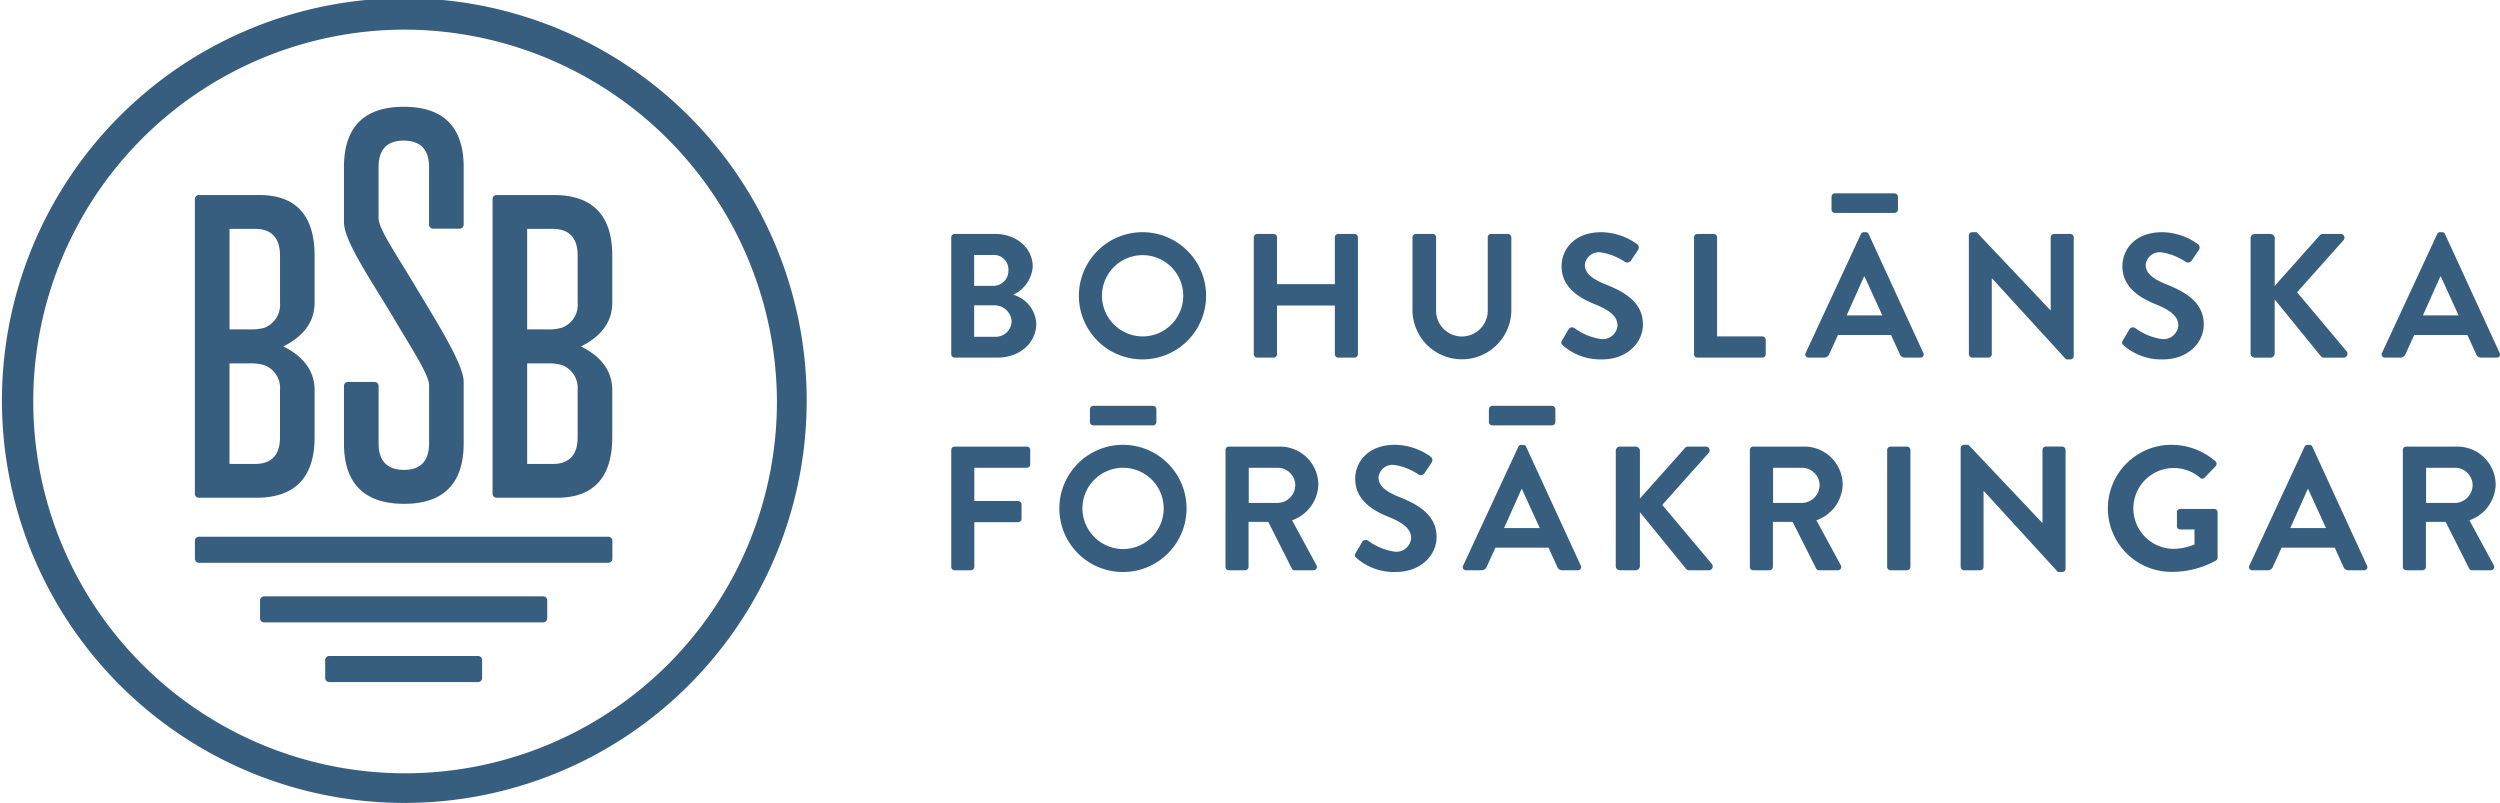
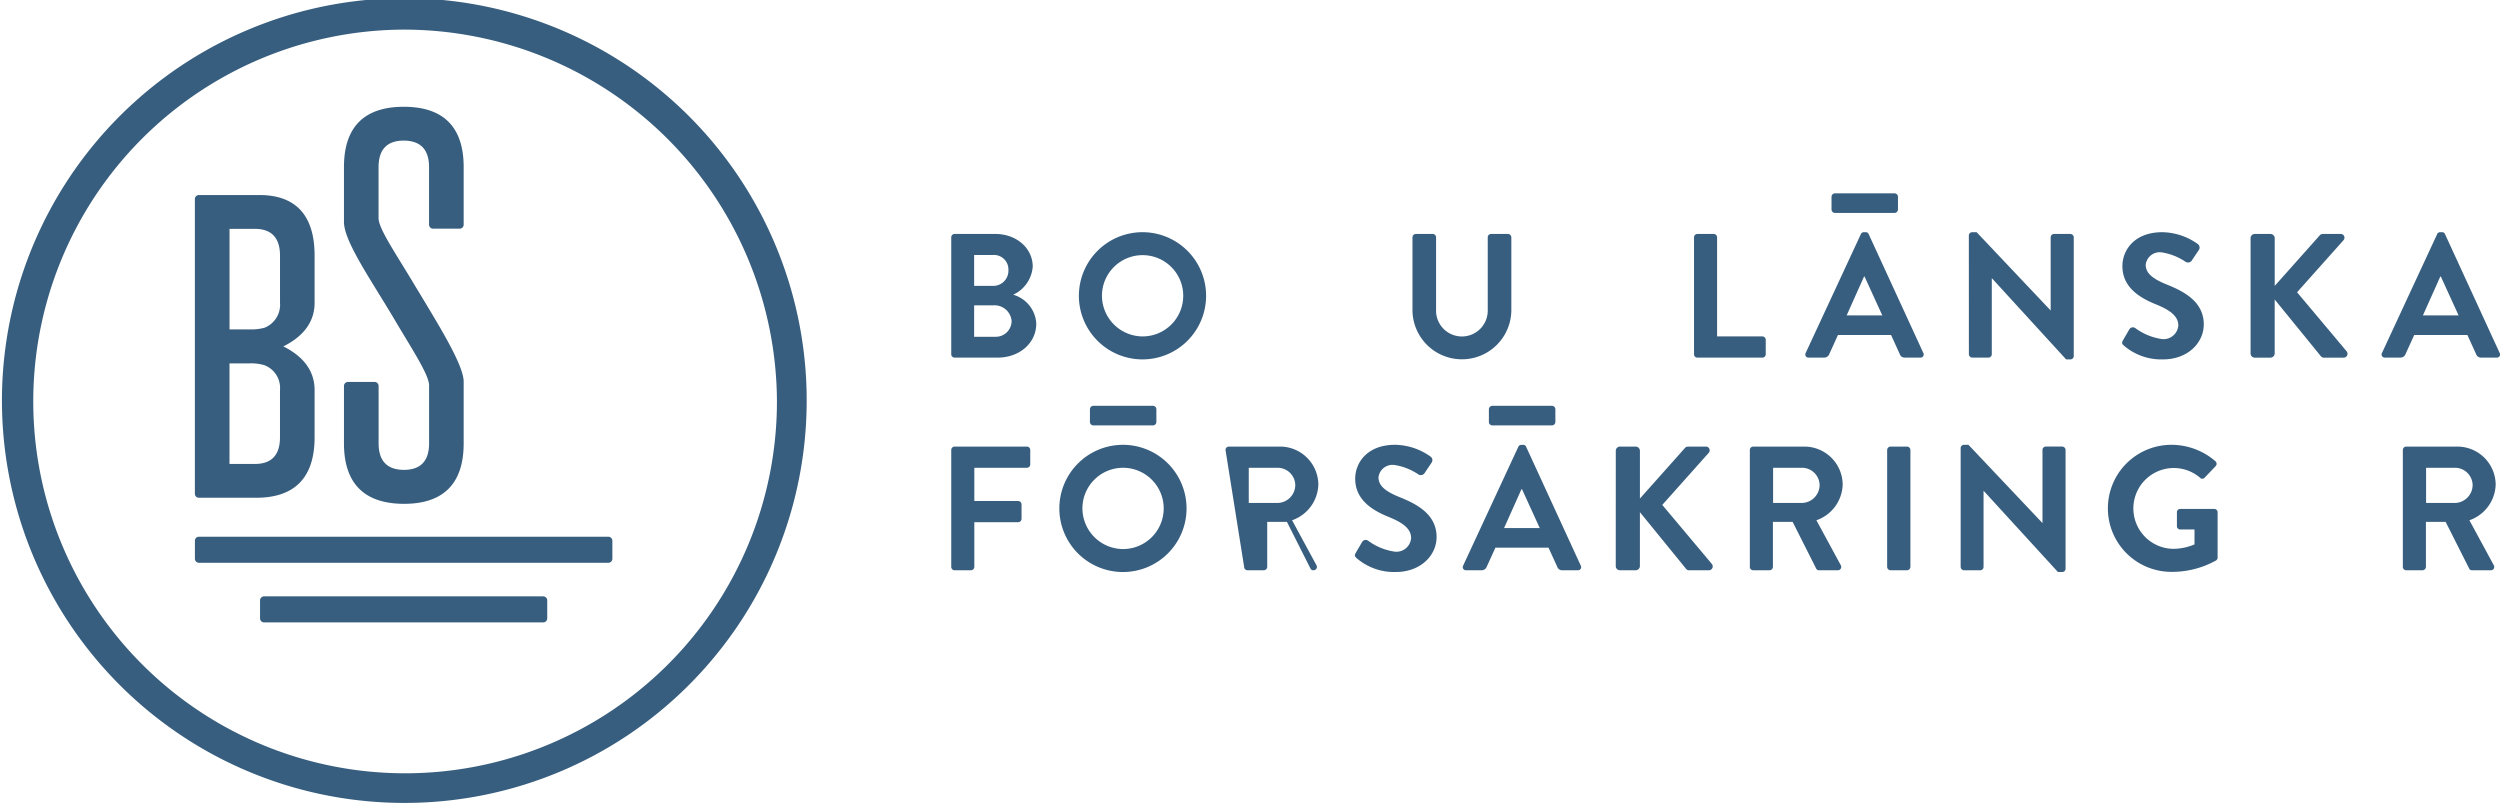
<svg xmlns="http://www.w3.org/2000/svg" width="274" height="88" viewBox="0 0 274 88">
  <g id="Group_464" data-name="Group 464" transform="translate(-220 -31)">
    <g id="Group_462" data-name="Group 462">
      <g id="Group_461" data-name="Group 461">
        <path id="Path_1640" data-name="Path 1640" d="M324.257,57.009a.368.368,0,0,1,.369-.368h4.456c2.315,0,4.105,1.549,4.105,3.583a3.69,3.69,0,0,1-2.14,3.078,3.485,3.485,0,0,1,2.529,3.157c0,2.168-1.868,3.737-4.241,3.737h-4.709a.368.368,0,0,1-.369-.368Zm4.591,5.325a1.664,1.664,0,0,0,1.674-1.743,1.586,1.586,0,0,0-1.674-1.646h-2.082v3.389Zm.273,5.577a1.731,1.731,0,0,0,1.75-1.762,1.881,1.881,0,0,0-1.984-1.685h-2.121v3.447Z" fill="#375e7f" />
        <path id="Path_1641" data-name="Path 1641" d="M345.231,56.448a6.971,6.971,0,1,1-6.985,6.99A6.975,6.975,0,0,1,345.231,56.448Zm0,11.424a4.454,4.454,0,1,0-4.456-4.434A4.474,4.474,0,0,0,345.231,67.872Z" fill="#375e7f" />
-         <path id="Path_1642" data-name="Path 1642" d="M357.412,57.009a.381.381,0,0,1,.369-.368h1.81a.368.368,0,0,1,.369.368V62.14H366.3V57.009a.368.368,0,0,1,.369-.368h1.79a.382.382,0,0,1,.37.368V69.828a.382.382,0,0,1-.37.368h-1.79a.368.368,0,0,1-.369-.368V64.484H359.96v5.344a.368.368,0,0,1-.369.368h-1.81a.381.381,0,0,1-.369-.368Z" fill="#375e7f" />
        <path id="Path_1643" data-name="Path 1643" d="M374.807,57.009a.381.381,0,0,1,.369-.368h1.848a.368.368,0,0,1,.37.368v7.92a2.833,2.833,0,1,0,5.662.019V57.009a.368.368,0,0,1,.369-.368h1.848a.382.382,0,0,1,.37.368v8.056a5.419,5.419,0,0,1-10.836,0Z" fill="#375e7f" />
-         <path id="Path_1644" data-name="Path 1644" d="M391.208,68.3l.7-1.2a.452.452,0,0,1,.661-.136,6.467,6.467,0,0,0,2.938,1.2,1.623,1.623,0,0,0,1.771-1.491c0-.988-.837-1.666-2.471-2.324-1.829-.736-3.658-1.9-3.658-4.183,0-1.723,1.284-3.717,4.378-3.717a6.867,6.867,0,0,1,3.891,1.3.479.479,0,0,1,.117.639l-.74,1.1a.513.513,0,0,1-.681.232,6.409,6.409,0,0,0-2.7-1.065A1.547,1.547,0,0,0,393.7,60.01c0,.911.72,1.53,2.3,2.169,1.887.756,4.066,1.879,4.066,4.376,0,2-1.731,3.835-4.475,3.835a6.274,6.274,0,0,1-4.28-1.511C391.131,68.705,391.033,68.608,391.208,68.3Z" fill="#375e7f" />
        <path id="Path_1645" data-name="Path 1645" d="M405.665,57.009a.369.369,0,0,1,.37-.368h1.79a.381.381,0,0,1,.369.368V67.872h4.961a.369.369,0,0,1,.37.368v1.588a.369.369,0,0,1-.37.368h-7.12a.369.369,0,0,1-.37-.368Z" fill="#375e7f" />
        <path id="Path_1646" data-name="Path 1646" d="M417.9,69.692l6.051-13.032a.348.348,0,0,1,.331-.212h.194a.331.331,0,0,1,.331.212L430.8,69.692a.342.342,0,0,1-.331.5h-1.693a.56.56,0,0,1-.564-.387l-.953-2.092h-5.817l-.953,2.092a.587.587,0,0,1-.565.387h-1.692A.342.342,0,0,1,417.9,69.692Zm8.4-4.124-1.946-4.26H424.3l-1.907,4.26Z" fill="#375e7f" />
        <path id="Path_1647" data-name="Path 1647" d="M435.785,56.8a.364.364,0,0,1,.37-.348h.486l8.093,8.558h.02v-8a.368.368,0,0,1,.369-.368h1.791a.381.381,0,0,1,.369.368V70.041a.365.365,0,0,1-.369.349h-.467L438.314,61.5H438.3v8.327a.369.369,0,0,1-.37.368h-1.77a.382.382,0,0,1-.37-.368Z" fill="#375e7f" />
        <path id="Path_1648" data-name="Path 1648" d="M452.674,68.3l.7-1.2a.452.452,0,0,1,.661-.136,6.467,6.467,0,0,0,2.938,1.2,1.623,1.623,0,0,0,1.771-1.491c0-.988-.837-1.666-2.471-2.324-1.829-.736-3.658-1.9-3.658-4.183,0-1.723,1.284-3.717,4.378-3.717a6.867,6.867,0,0,1,3.891,1.3.479.479,0,0,1,.117.639l-.74,1.1a.513.513,0,0,1-.681.232,6.409,6.409,0,0,0-2.7-1.065,1.547,1.547,0,0,0-1.712,1.355c0,.911.72,1.53,2.3,2.169,1.887.756,4.066,1.879,4.066,4.376,0,2-1.731,3.835-4.475,3.835a6.274,6.274,0,0,1-4.28-1.511C452.6,68.705,452.5,68.608,452.674,68.3Z" fill="#375e7f" />
        <path id="Path_1649" data-name="Path 1649" d="M466.663,57.106a.46.46,0,0,1,.467-.465h1.712a.472.472,0,0,1,.467.465v5.228l4.9-5.5a.463.463,0,0,1,.369-.194h1.946a.411.411,0,0,1,.311.7l-5.077,5.693,5.447,6.487a.425.425,0,0,1-.35.678h-2.121a.424.424,0,0,1-.35-.136l-5.078-6.235v5.906a.472.472,0,0,1-.467.465H467.13a.46.46,0,0,1-.467-.465Z" fill="#375e7f" />
        <path id="Path_1650" data-name="Path 1650" d="M481.062,69.692l6.051-13.032a.348.348,0,0,1,.33-.212h.2a.329.329,0,0,1,.33.212l5.993,13.032a.342.342,0,0,1-.331.5h-1.693a.559.559,0,0,1-.564-.387l-.953-2.092H484.6l-.953,2.092a.588.588,0,0,1-.565.387h-1.692A.342.342,0,0,1,481.062,69.692Zm8.4-4.124-1.946-4.26h-.058l-1.907,4.26Z" fill="#375e7f" />
        <path id="Path_1651" data-name="Path 1651" d="M324.257,80.314a.368.368,0,0,1,.369-.368h7.919a.368.368,0,0,1,.369.368V81.9a.368.368,0,0,1-.369.368h-5.759V85.91h4.806a.381.381,0,0,1,.369.368v1.588a.381.381,0,0,1-.369.367h-4.806v4.9a.382.382,0,0,1-.37.368h-1.79a.368.368,0,0,1-.369-.368Z" fill="#375e7f" />
        <path id="Path_1652" data-name="Path 1652" d="M343.089,79.752a6.971,6.971,0,1,1-6.985,6.99A6.974,6.974,0,0,1,343.089,79.752Zm0,11.425a4.454,4.454,0,1,0-4.456-4.435A4.474,4.474,0,0,0,343.089,91.177Z" fill="#375e7f" />
-         <path id="Path_1653" data-name="Path 1653" d="M354.316,80.314a.369.369,0,0,1,.37-.368h5.564a4.2,4.2,0,0,1,4.241,4.163,4.276,4.276,0,0,1-2.879,3.912l2.665,4.918a.367.367,0,0,1-.331.562H361.9a.332.332,0,0,1-.311-.175l-2.588-5.131h-2.159v4.938a.383.383,0,0,1-.37.368h-1.79a.369.369,0,0,1-.37-.368Zm5.72,5.809a1.977,1.977,0,0,0,1.926-1.975,1.932,1.932,0,0,0-1.926-1.879h-3.171v3.854Z" fill="#375e7f" />
+         <path id="Path_1653" data-name="Path 1653" d="M354.316,80.314a.369.369,0,0,1,.37-.368h5.564a4.2,4.2,0,0,1,4.241,4.163,4.276,4.276,0,0,1-2.879,3.912l2.665,4.918a.367.367,0,0,1-.331.562a.332.332,0,0,1-.311-.175l-2.588-5.131h-2.159v4.938a.383.383,0,0,1-.37.368h-1.79a.369.369,0,0,1-.37-.368Zm5.72,5.809a1.977,1.977,0,0,0,1.926-1.975,1.932,1.932,0,0,0-1.926-1.879h-3.171v3.854Z" fill="#375e7f" />
        <path id="Path_1654" data-name="Path 1654" d="M368.589,91.6l.7-1.2a.451.451,0,0,1,.661-.135,6.469,6.469,0,0,0,2.938,1.2,1.622,1.622,0,0,0,1.771-1.491c0-.987-.837-1.665-2.471-2.323-1.829-.736-3.658-1.9-3.658-4.183,0-1.723,1.284-3.718,4.377-3.718a6.869,6.869,0,0,1,3.892,1.3.478.478,0,0,1,.116.639l-.739,1.1a.512.512,0,0,1-.681.233,6.415,6.415,0,0,0-2.7-1.065,1.547,1.547,0,0,0-1.712,1.355c0,.91.72,1.53,2.3,2.169,1.888.755,4.067,1.878,4.067,4.376,0,2-1.732,3.834-4.475,3.834a6.275,6.275,0,0,1-4.28-1.51C368.512,92.009,368.414,91.913,368.589,91.6Z" fill="#375e7f" />
        <path id="Path_1655" data-name="Path 1655" d="M380.357,93l6.051-13.032a.35.35,0,0,1,.331-.213h.194a.331.331,0,0,1,.331.213L393.256,93a.342.342,0,0,1-.331.5h-1.692a.558.558,0,0,1-.564-.388l-.954-2.091H383.9l-.953,2.091a.586.586,0,0,1-.564.388h-1.693A.342.342,0,0,1,380.357,93Zm8.4-4.125-1.946-4.26h-.058l-1.907,4.26Z" fill="#375e7f" />
        <path id="Path_1656" data-name="Path 1656" d="M397.09,80.411a.46.46,0,0,1,.467-.465h1.713a.472.472,0,0,1,.466.465v5.228l4.9-5.5a.467.467,0,0,1,.37-.193h1.945a.411.411,0,0,1,.311.7l-5.077,5.693,5.447,6.487a.425.425,0,0,1-.35.678h-2.121a.424.424,0,0,1-.35-.136l-5.078-6.235v5.906a.472.472,0,0,1-.466.465h-1.713a.46.46,0,0,1-.467-.465Z" fill="#375e7f" />
        <path id="Path_1657" data-name="Path 1657" d="M411.783,80.314a.368.368,0,0,1,.369-.368h5.564a4.2,4.2,0,0,1,4.242,4.163,4.276,4.276,0,0,1-2.88,3.912l2.666,4.918a.367.367,0,0,1-.331.562H419.37a.333.333,0,0,1-.311-.175l-2.588-5.131h-2.159v4.938a.382.382,0,0,1-.37.368h-1.79a.368.368,0,0,1-.369-.368Zm5.719,5.809a1.977,1.977,0,0,0,1.927-1.975,1.932,1.932,0,0,0-1.927-1.879h-3.171v3.854Z" fill="#375e7f" />
        <path id="Path_1658" data-name="Path 1658" d="M426.833,80.314a.381.381,0,0,1,.369-.368h1.81a.381.381,0,0,1,.369.368V93.133a.382.382,0,0,1-.369.368H427.2a.382.382,0,0,1-.369-.368Z" fill="#375e7f" />
        <path id="Path_1659" data-name="Path 1659" d="M434.888,80.1a.365.365,0,0,1,.369-.349h.486l8.094,8.559h.019v-8a.369.369,0,0,1,.37-.368h1.79a.382.382,0,0,1,.37.368V93.346a.365.365,0,0,1-.37.348h-.467l-8.132-8.888h-.02v8.327a.368.368,0,0,1-.369.368h-1.771a.382.382,0,0,1-.369-.368Z" fill="#375e7f" />
        <path id="Path_1660" data-name="Path 1660" d="M458.064,79.752a7.371,7.371,0,0,1,4.747,1.8.373.373,0,0,1,.02.542l-1.206,1.259a.333.333,0,0,1-.506,0,4.429,4.429,0,1,0-2.918,7.8,6.129,6.129,0,0,0,2.315-.484V89.028h-1.557a.353.353,0,0,1-.369-.349v-1.53a.356.356,0,0,1,.369-.368H462.7a.365.365,0,0,1,.35.368v4.957a.374.374,0,0,1-.155.31,9.864,9.864,0,0,1-4.826,1.259,6.962,6.962,0,1,1,0-13.923Z" fill="#375e7f" />
-         <path id="Path_1661" data-name="Path 1661" d="M466.527,93l6.05-13.032a.351.351,0,0,1,.331-.213h.2a.33.33,0,0,1,.33.213L479.426,93a.342.342,0,0,1-.331.5H477.4a.559.559,0,0,1-.564-.388l-.953-2.091h-5.817l-.954,2.091a.586.586,0,0,1-.564.388h-1.692A.342.342,0,0,1,466.527,93Zm8.4-4.125-1.946-4.26h-.058l-1.907,4.26Z" fill="#375e7f" />
        <path id="Path_1662" data-name="Path 1662" d="M483.351,80.314a.369.369,0,0,1,.37-.368h5.564a4.2,4.2,0,0,1,4.241,4.163,4.276,4.276,0,0,1-2.879,3.912l2.665,4.918a.366.366,0,0,1-.33.562h-2.043a.332.332,0,0,1-.311-.175l-2.588-5.131h-2.159v4.938a.382.382,0,0,1-.37.368h-1.79a.369.369,0,0,1-.37-.368Zm5.72,5.809A1.977,1.977,0,0,0,491,84.148a1.932,1.932,0,0,0-1.926-1.879H485.9v3.854Z" fill="#375e7f" />
      </g>
      <path id="Path_1663" data-name="Path 1663" d="M383.552,77.624a.382.382,0,0,1-.37-.369v-1.41a.382.382,0,0,1,.37-.368H390.1a.383.383,0,0,1,.369.368v1.41a.383.383,0,0,1-.369.369Z" fill="#375e7f" />
      <path id="Path_1664" data-name="Path 1664" d="M339.827,77.624a.382.382,0,0,1-.37-.369v-1.41a.382.382,0,0,1,.37-.368h6.543a.383.383,0,0,1,.369.368v1.41a.383.383,0,0,1-.369.369Z" fill="#375e7f" />
      <path id="Path_1665" data-name="Path 1665" d="M421.105,54.337a.383.383,0,0,1-.37-.369V52.557a.381.381,0,0,1,.37-.367h6.542a.382.382,0,0,1,.37.367v1.411a.383.383,0,0,1-.37.369Z" fill="#375e7f" />
    </g>
    <g id="Group_463" data-name="Group 463">
      <path id="Path_1666" data-name="Path 1666" d="M241.8,52.376a.44.44,0,0,0-.442.439v32.3a.441.441,0,0,0,.442.44h6.306c4.229-.011,6.374-2.242,6.374-6.631V73.752c0-2-1.114-3.6-3.312-4.728l-.112-.058.112-.058c2.2-1.132,3.312-2.722,3.312-4.727V59.023c0-4.4-2.03-6.636-6.034-6.647Zm6.137,29.473h-2.784V70.829h2.154a5.043,5.043,0,0,1,1.655.191,2.659,2.659,0,0,1,1.724,2.732v5.175C250.689,80.866,249.764,81.849,247.94,81.849ZM247.31,67.1h-2.154V56.084h2.784c1.824,0,2.749.989,2.749,2.939v5.158a2.707,2.707,0,0,1-1.723,2.748A5.614,5.614,0,0,1,247.31,67.1Z" fill="#375e7f" />
      <path id="Path_1667" data-name="Path 1667" d="M258.14,72.86a.441.441,0,0,0-.442.44v6.29c0,4.389,2.213,6.62,6.577,6.631,4.342,0,6.544-2.231,6.544-6.631V72.834c0-1.908-2.965-6.57-5.58-10.929-2.011-3.35-3.748-5.874-3.748-7V49.317c0-1.928.926-2.906,2.75-2.906h.034c1.825.012,2.75.99,2.75,2.906v6.308a.441.441,0,0,0,.441.439h2.911a.441.441,0,0,0,.442-.439V49.317c0-4.389-2.207-6.614-6.561-6.614s-6.56,2.225-6.56,6.614v6c0,2.135,2.92,6.28,5.5,10.635,2.055,3.475,3.831,6.142,3.831,7.3V79.59c0,1.928-.926,2.906-2.75,2.906-1.847,0-2.784-.978-2.784-2.906V73.3a.441.441,0,0,0-.441-.44Z" fill="#375e7f" />
-       <path id="Path_1668" data-name="Path 1668" d="M274.426,52.376a.44.44,0,0,0-.442.439v32.3a.441.441,0,0,0,.442.44h6.645c4-.011,6.034-2.248,6.034-6.648V73.752c0-2-1.114-3.594-3.312-4.727l-.112-.058.112-.057c2.2-1.133,3.312-2.724,3.312-4.729V59.007c0-4.389-2.144-6.62-6.374-6.631Zm6.135,29.474h-2.783V70.83h2.155a5.607,5.607,0,0,1,1.652.173,2.708,2.708,0,0,1,1.726,2.749V78.91C283.311,80.861,282.386,81.85,280.561,81.85ZM279.933,67.1h-2.155V56.085h2.783c1.825,0,2.75.983,2.75,2.922v5.174a2.659,2.659,0,0,1-1.723,2.732A5.044,5.044,0,0,1,279.933,67.1Z" fill="#375e7f" />
      <path id="Path_1669" data-name="Path 1669" d="M264.208,119a44.1,44.1,0,1,1,31.259-12.887A44.026,44.026,0,0,1,264.208,119Zm0-84.753A40.753,40.753,0,1,0,305.152,75,40.9,40.9,0,0,0,264.208,34.247Z" fill="#375e7f" />
      <path id="Rectangle_210" data-name="Rectangle 210" d="M.445,0H45.31a.445.445,0,0,1,.445.445V2.412a.445.445,0,0,1-.445.445H.447A.447.447,0,0,1,0,2.41V.445A.445.445,0,0,1,.445,0Z" transform="translate(241.361 89.825)" fill="#375e7f" />
      <path id="Rectangle_211" data-name="Rectangle 211" d="M.445,0H31.029a.447.447,0,0,1,.447.447V2.412a.445.445,0,0,1-.445.445H.445A.445.445,0,0,1,0,2.412V.445A.445.445,0,0,1,.445,0Z" transform="translate(248.501 96.36)" fill="#375e7f" />
-       <path id="Rectangle_212" data-name="Rectangle 212" d="M.445,0h16.3A.447.447,0,0,1,17.2.447V2.412a.445.445,0,0,1-.445.445H.447A.447.447,0,0,1,0,2.41V.445A.445.445,0,0,1,.445,0Z" transform="translate(255.64 102.896)" fill="#375e7f" />
    </g>
  </g>
</svg>